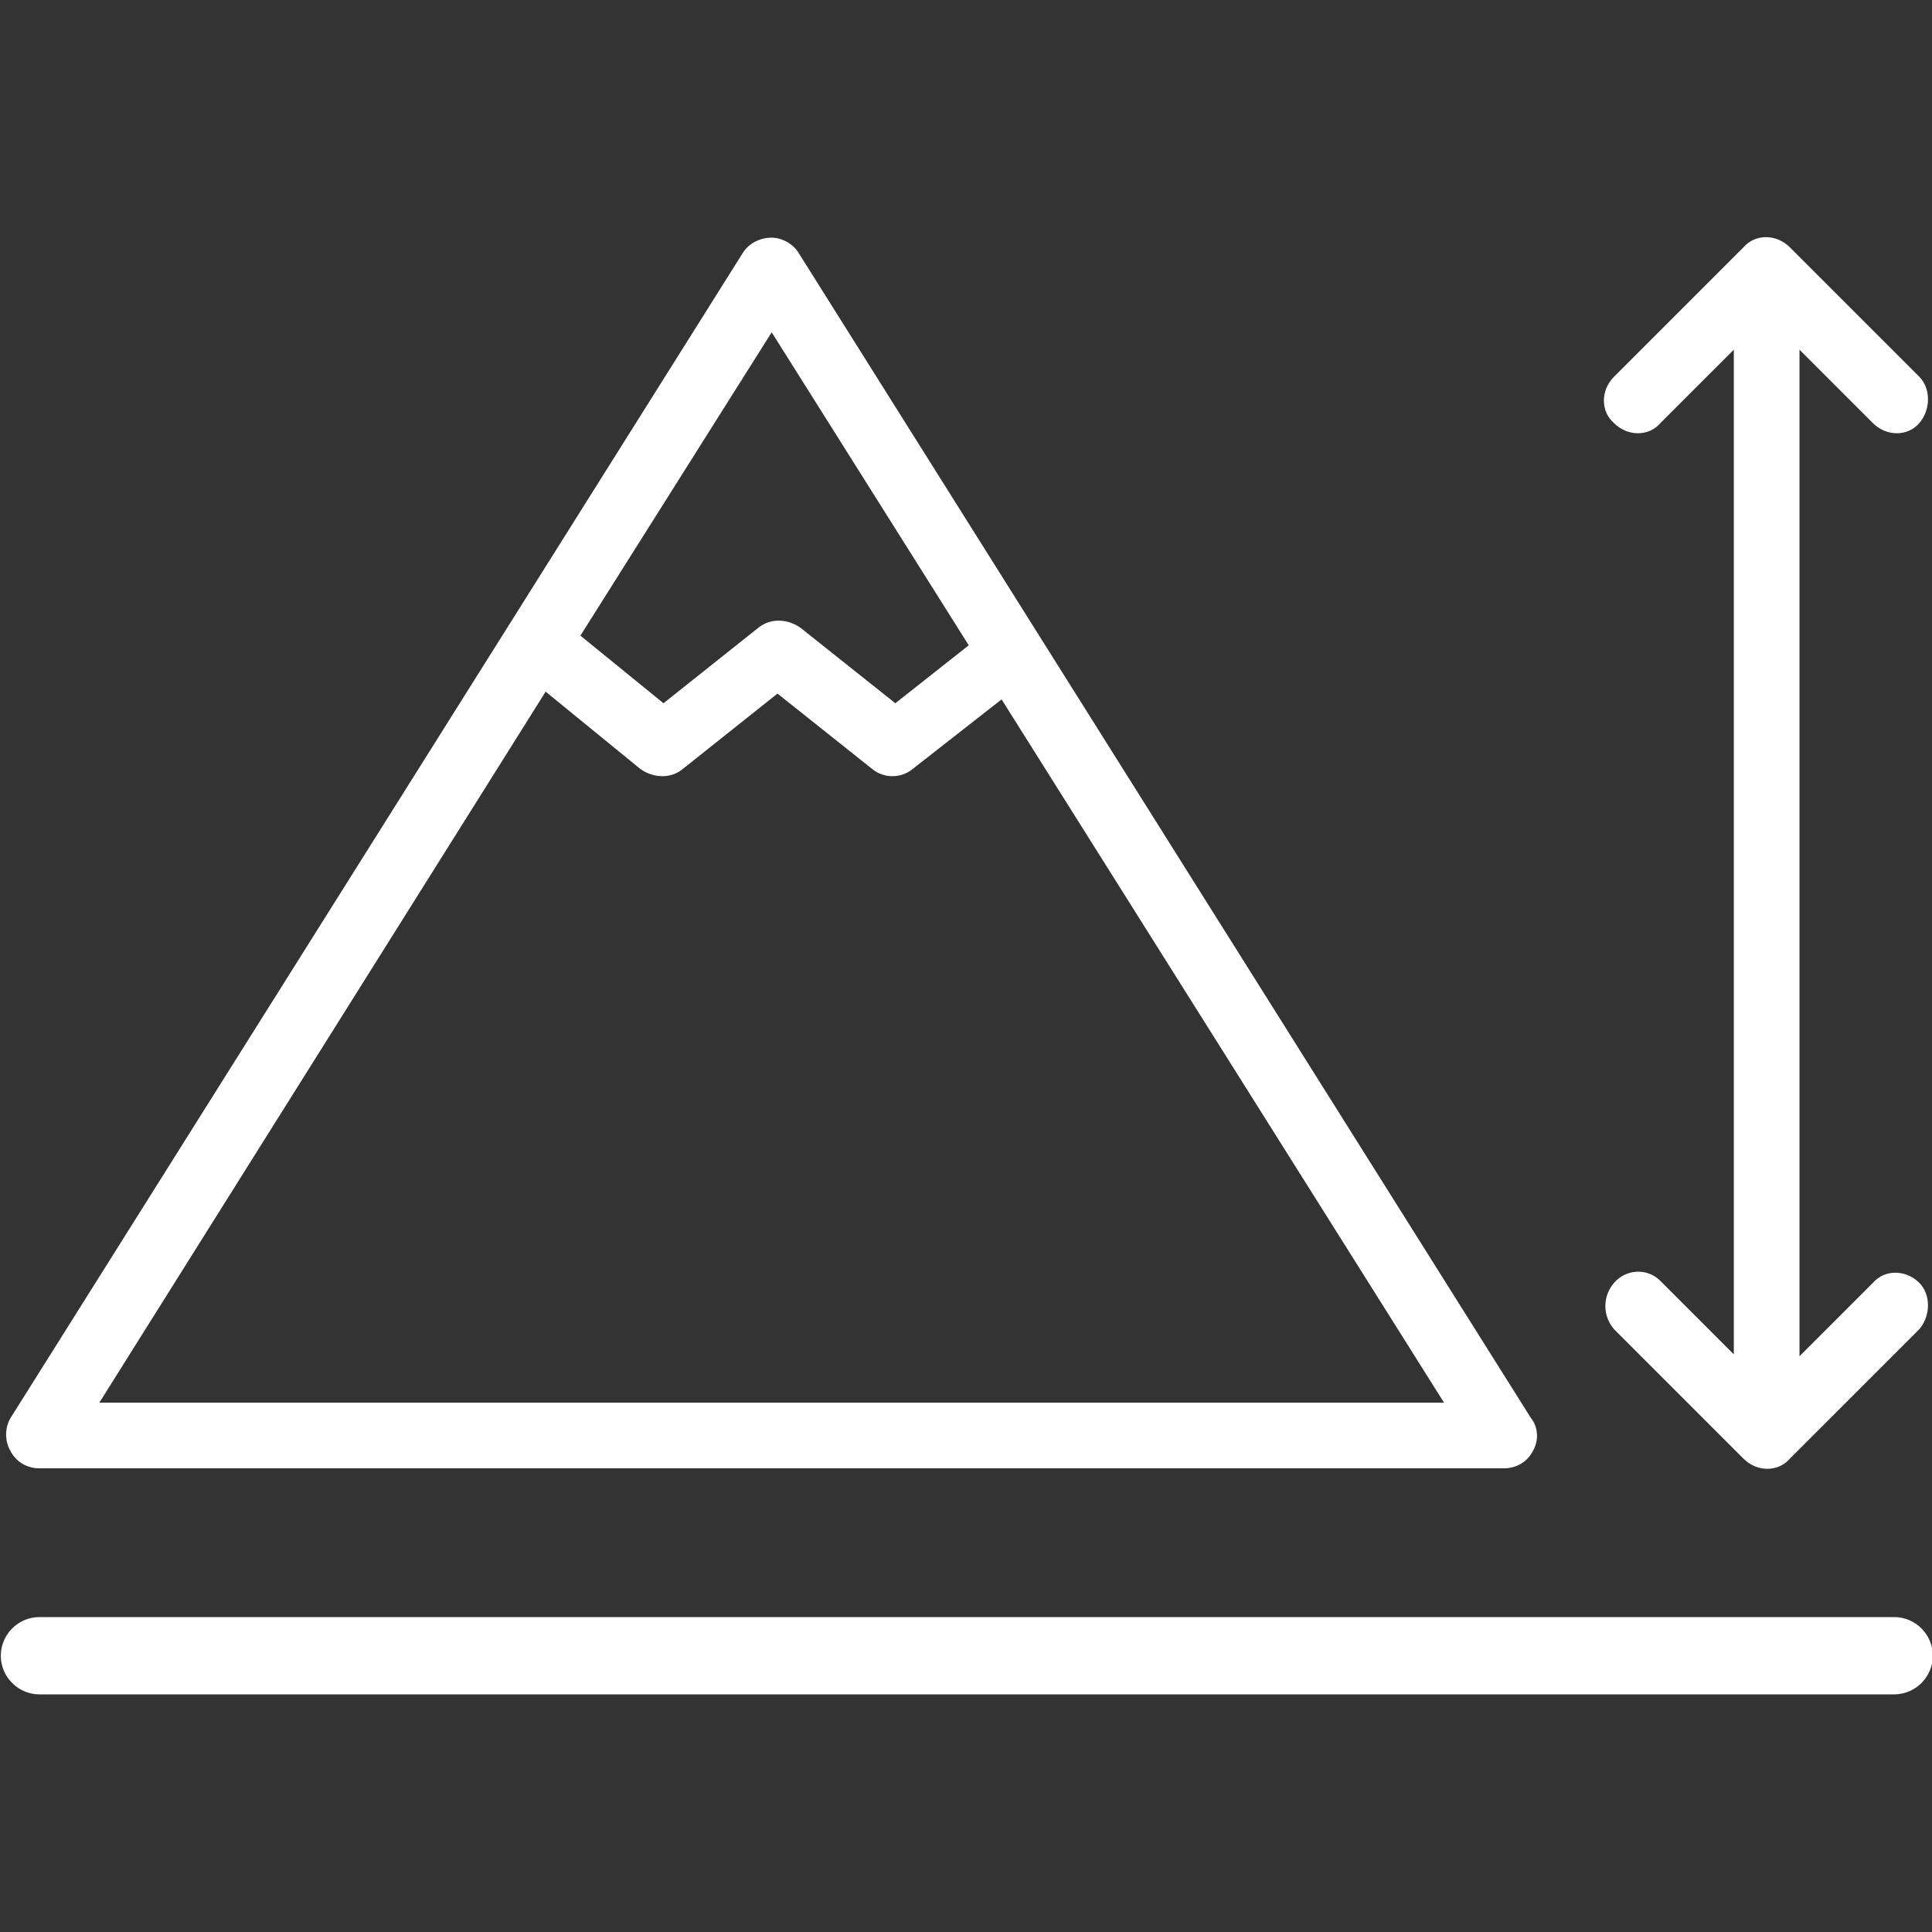
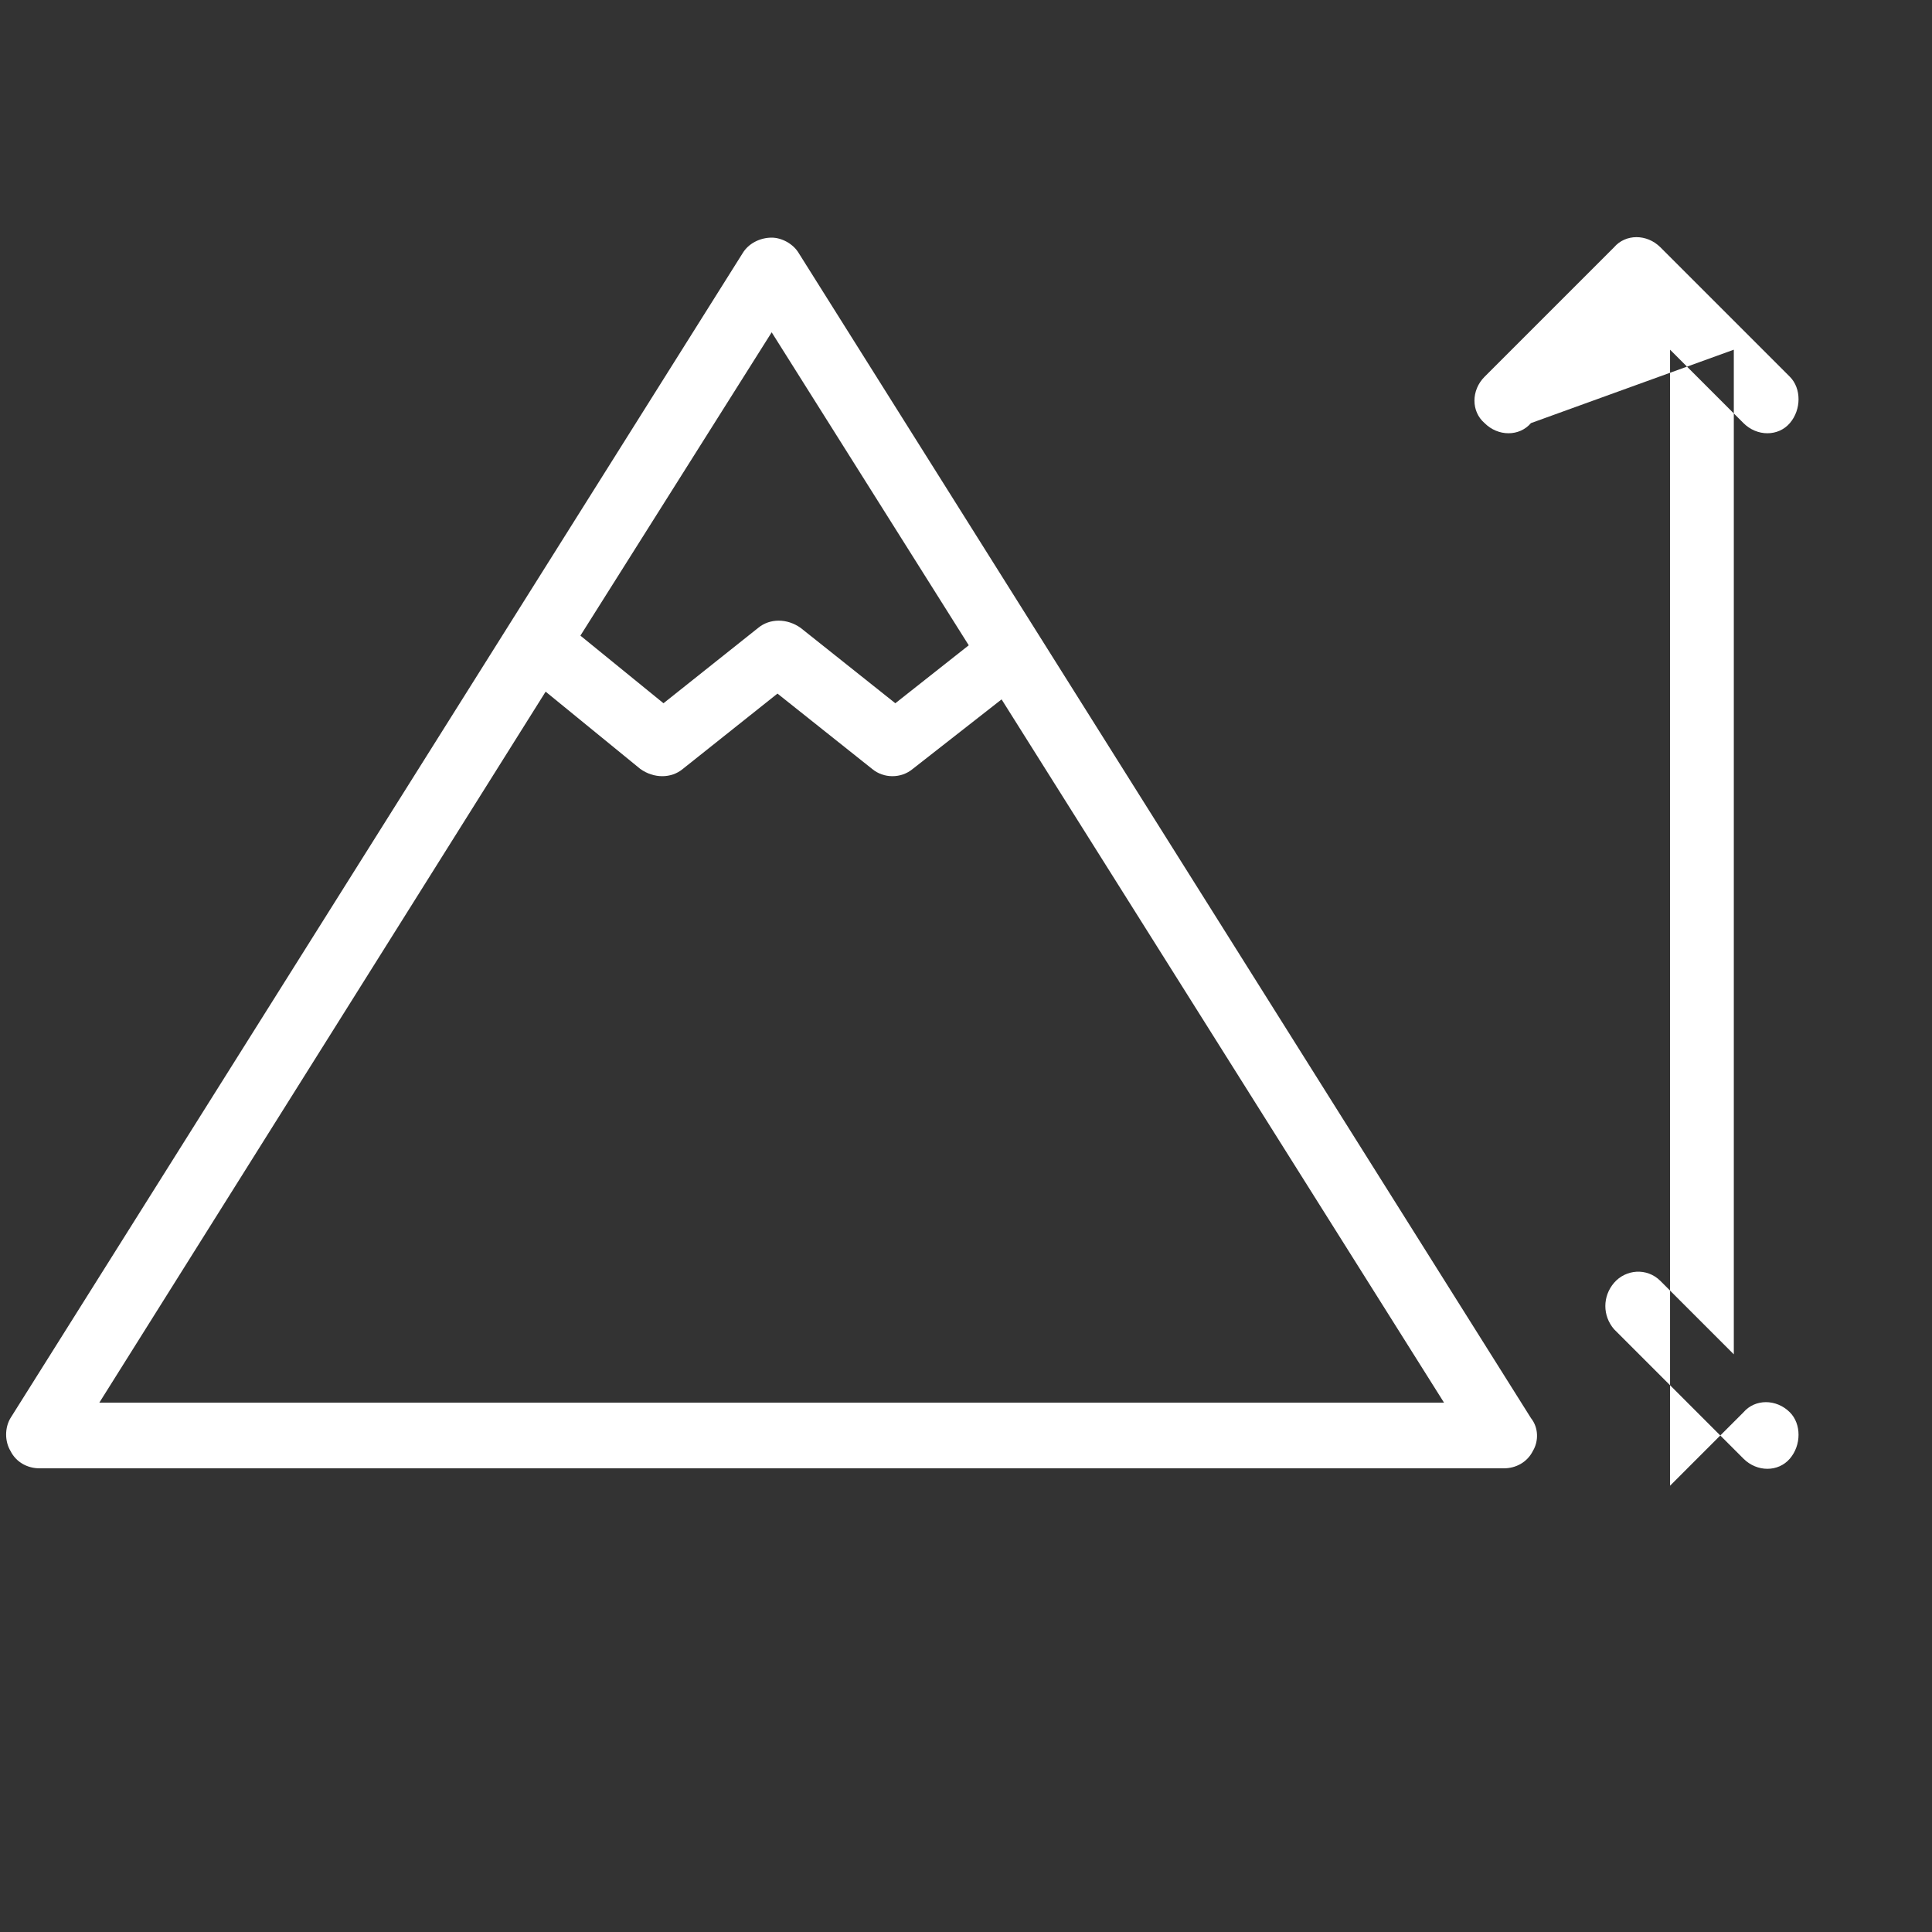
<svg xmlns="http://www.w3.org/2000/svg" version="1.1" id="Livello_1" x="0px" y="0px" viewBox="0 0 100 100" style="enable-background:new 0 0 100 100;" xml:space="preserve">
  <rect x="0" y="0" width="100" height="100" fill="#333333" stroke="none" />
  <style type="text/css">
	.st0{fill-rule:evenodd;clip-rule:evenodd;fill:#FFFFFF;}
	.st1{fill:#FFFFFF;}
</style>
  <g id="Raggruppa_69" transform="translate(0.442)">
-     <path id="noun-altitude-5900958" class="st0" d="M40.9,13.1c-0.3-0.5-0.9-0.8-1.4-0.8c-0.6,0-1.2,0.3-1.5,0.8L0.1,73.4   c-0.3,0.5-0.3,1.2,0,1.7C0.4,75.7,1,76,1.6,76h75.8c0.6,0,1.2-0.3,1.5-0.9c0.3-0.5,0.3-1.2-0.1-1.7L40.9,13.1z M89.3,18.1v52   l-3.8-3.8c-0.7-0.7-1.8-0.6-2.4,0.1c-0.6,0.7-0.6,1.7,0,2.4l6.7,6.7c0.7,0.7,1.8,0.7,2.4,0l0,0l6.7-6.7c0.6-0.7,0.6-1.8,0-2.4   c-0.7-0.7-1.8-0.7-2.4,0l0,0l-3.8,3.8V18.1l3.8,3.8c0.7,0.7,1.8,0.7,2.4,0l0,0c0.6-0.7,0.6-1.8,0-2.4l-6.7-6.7   c-0.7-0.7-1.8-0.7-2.4,0l-6.7,6.7c-0.7,0.7-0.7,1.8,0,2.4c0.7,0.7,1.8,0.7,2.4,0L89.3,18.1z M27.8,35.8L4.7,72.6h69.6L51.4,36.2   l-4.6,3.6c-0.6,0.5-1.5,0.5-2.1,0l-4.9-3.9l-4.9,3.9c-0.6,0.5-1.5,0.5-2.2,0L27.8,35.8z M29.6,32.9l4.3,3.5l4.9-3.9   c0.6-0.5,1.5-0.5,2.2,0l4.9,3.9l3.8-3L39.5,17.2L29.6,32.9z" />
-     <path class="st1" d="M97.6,87.7h-96c-1.1,0-2-0.9-2-2s0.9-2,2-2h96c1.1,0,2,0.9,2,2S98.7,87.7,97.6,87.7z" />
+     <path id="noun-altitude-5900958" class="st0" d="M40.9,13.1c-0.3-0.5-0.9-0.8-1.4-0.8c-0.6,0-1.2,0.3-1.5,0.8L0.1,73.4   c-0.3,0.5-0.3,1.2,0,1.7C0.4,75.7,1,76,1.6,76h75.8c0.6,0,1.2-0.3,1.5-0.9c0.3-0.5,0.3-1.2-0.1-1.7L40.9,13.1z M89.3,18.1v52   l-3.8-3.8c-0.7-0.7-1.8-0.6-2.4,0.1c-0.6,0.7-0.6,1.7,0,2.4l6.7,6.7c0.7,0.7,1.8,0.7,2.4,0l0,0c0.6-0.7,0.6-1.8,0-2.4   c-0.7-0.7-1.8-0.7-2.4,0l0,0l-3.8,3.8V18.1l3.8,3.8c0.7,0.7,1.8,0.7,2.4,0l0,0c0.6-0.7,0.6-1.8,0-2.4l-6.7-6.7   c-0.7-0.7-1.8-0.7-2.4,0l-6.7,6.7c-0.7,0.7-0.7,1.8,0,2.4c0.7,0.7,1.8,0.7,2.4,0L89.3,18.1z M27.8,35.8L4.7,72.6h69.6L51.4,36.2   l-4.6,3.6c-0.6,0.5-1.5,0.5-2.1,0l-4.9-3.9l-4.9,3.9c-0.6,0.5-1.5,0.5-2.2,0L27.8,35.8z M29.6,32.9l4.3,3.5l4.9-3.9   c0.6-0.5,1.5-0.5,2.2,0l4.9,3.9l3.8-3L39.5,17.2L29.6,32.9z" />
  </g>
</svg>